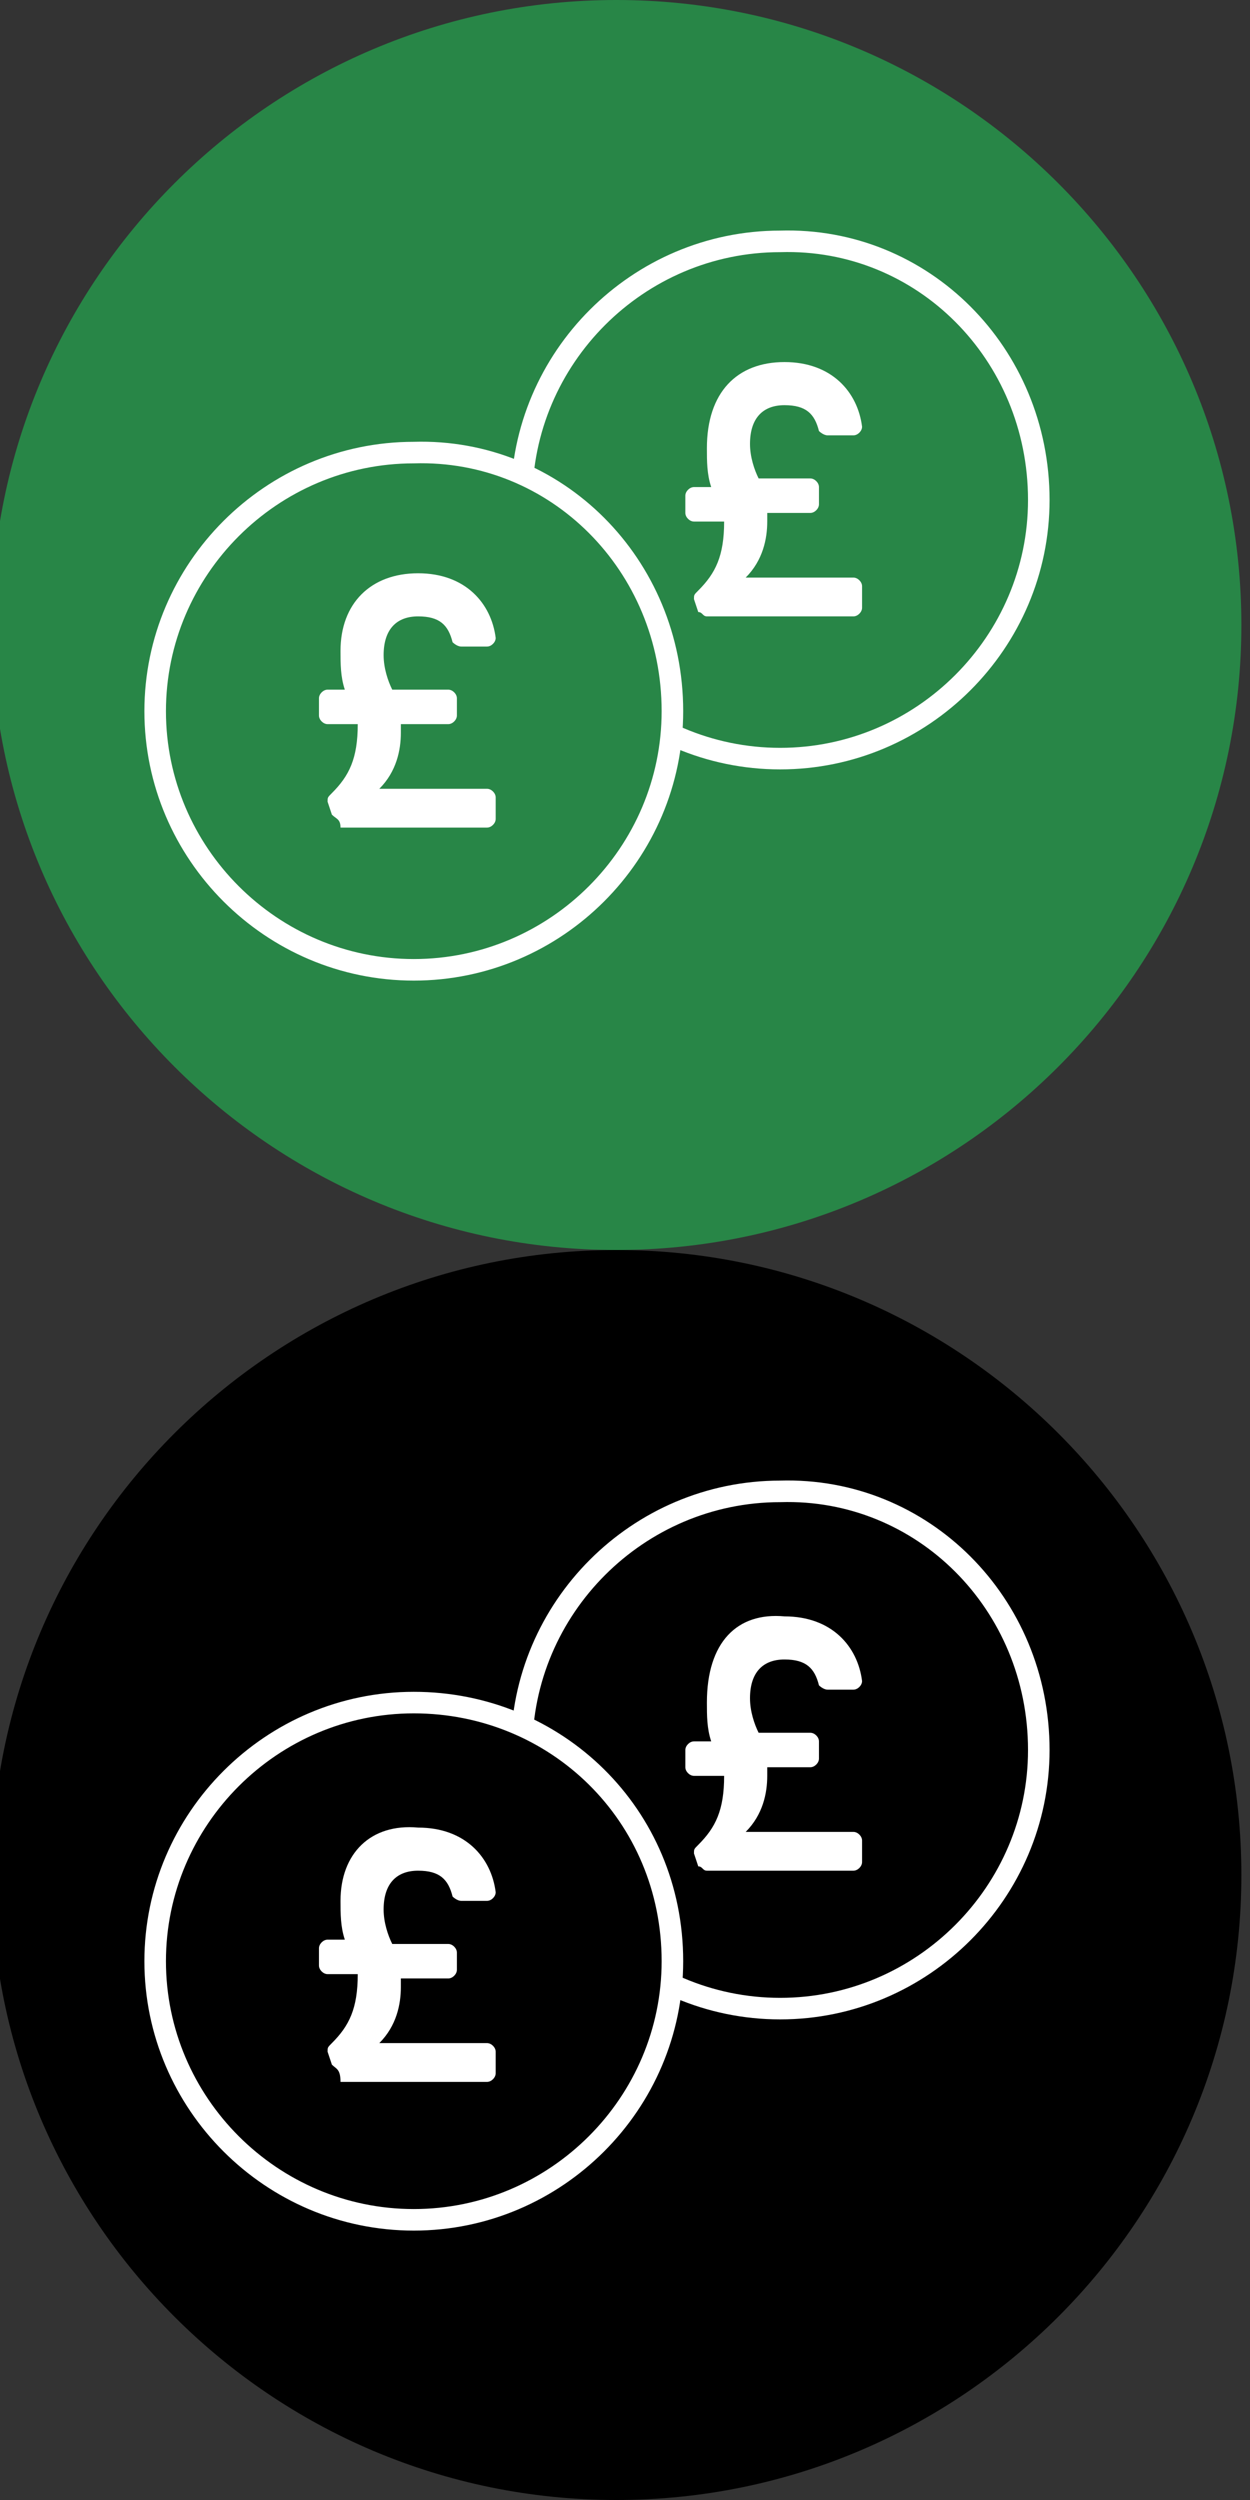
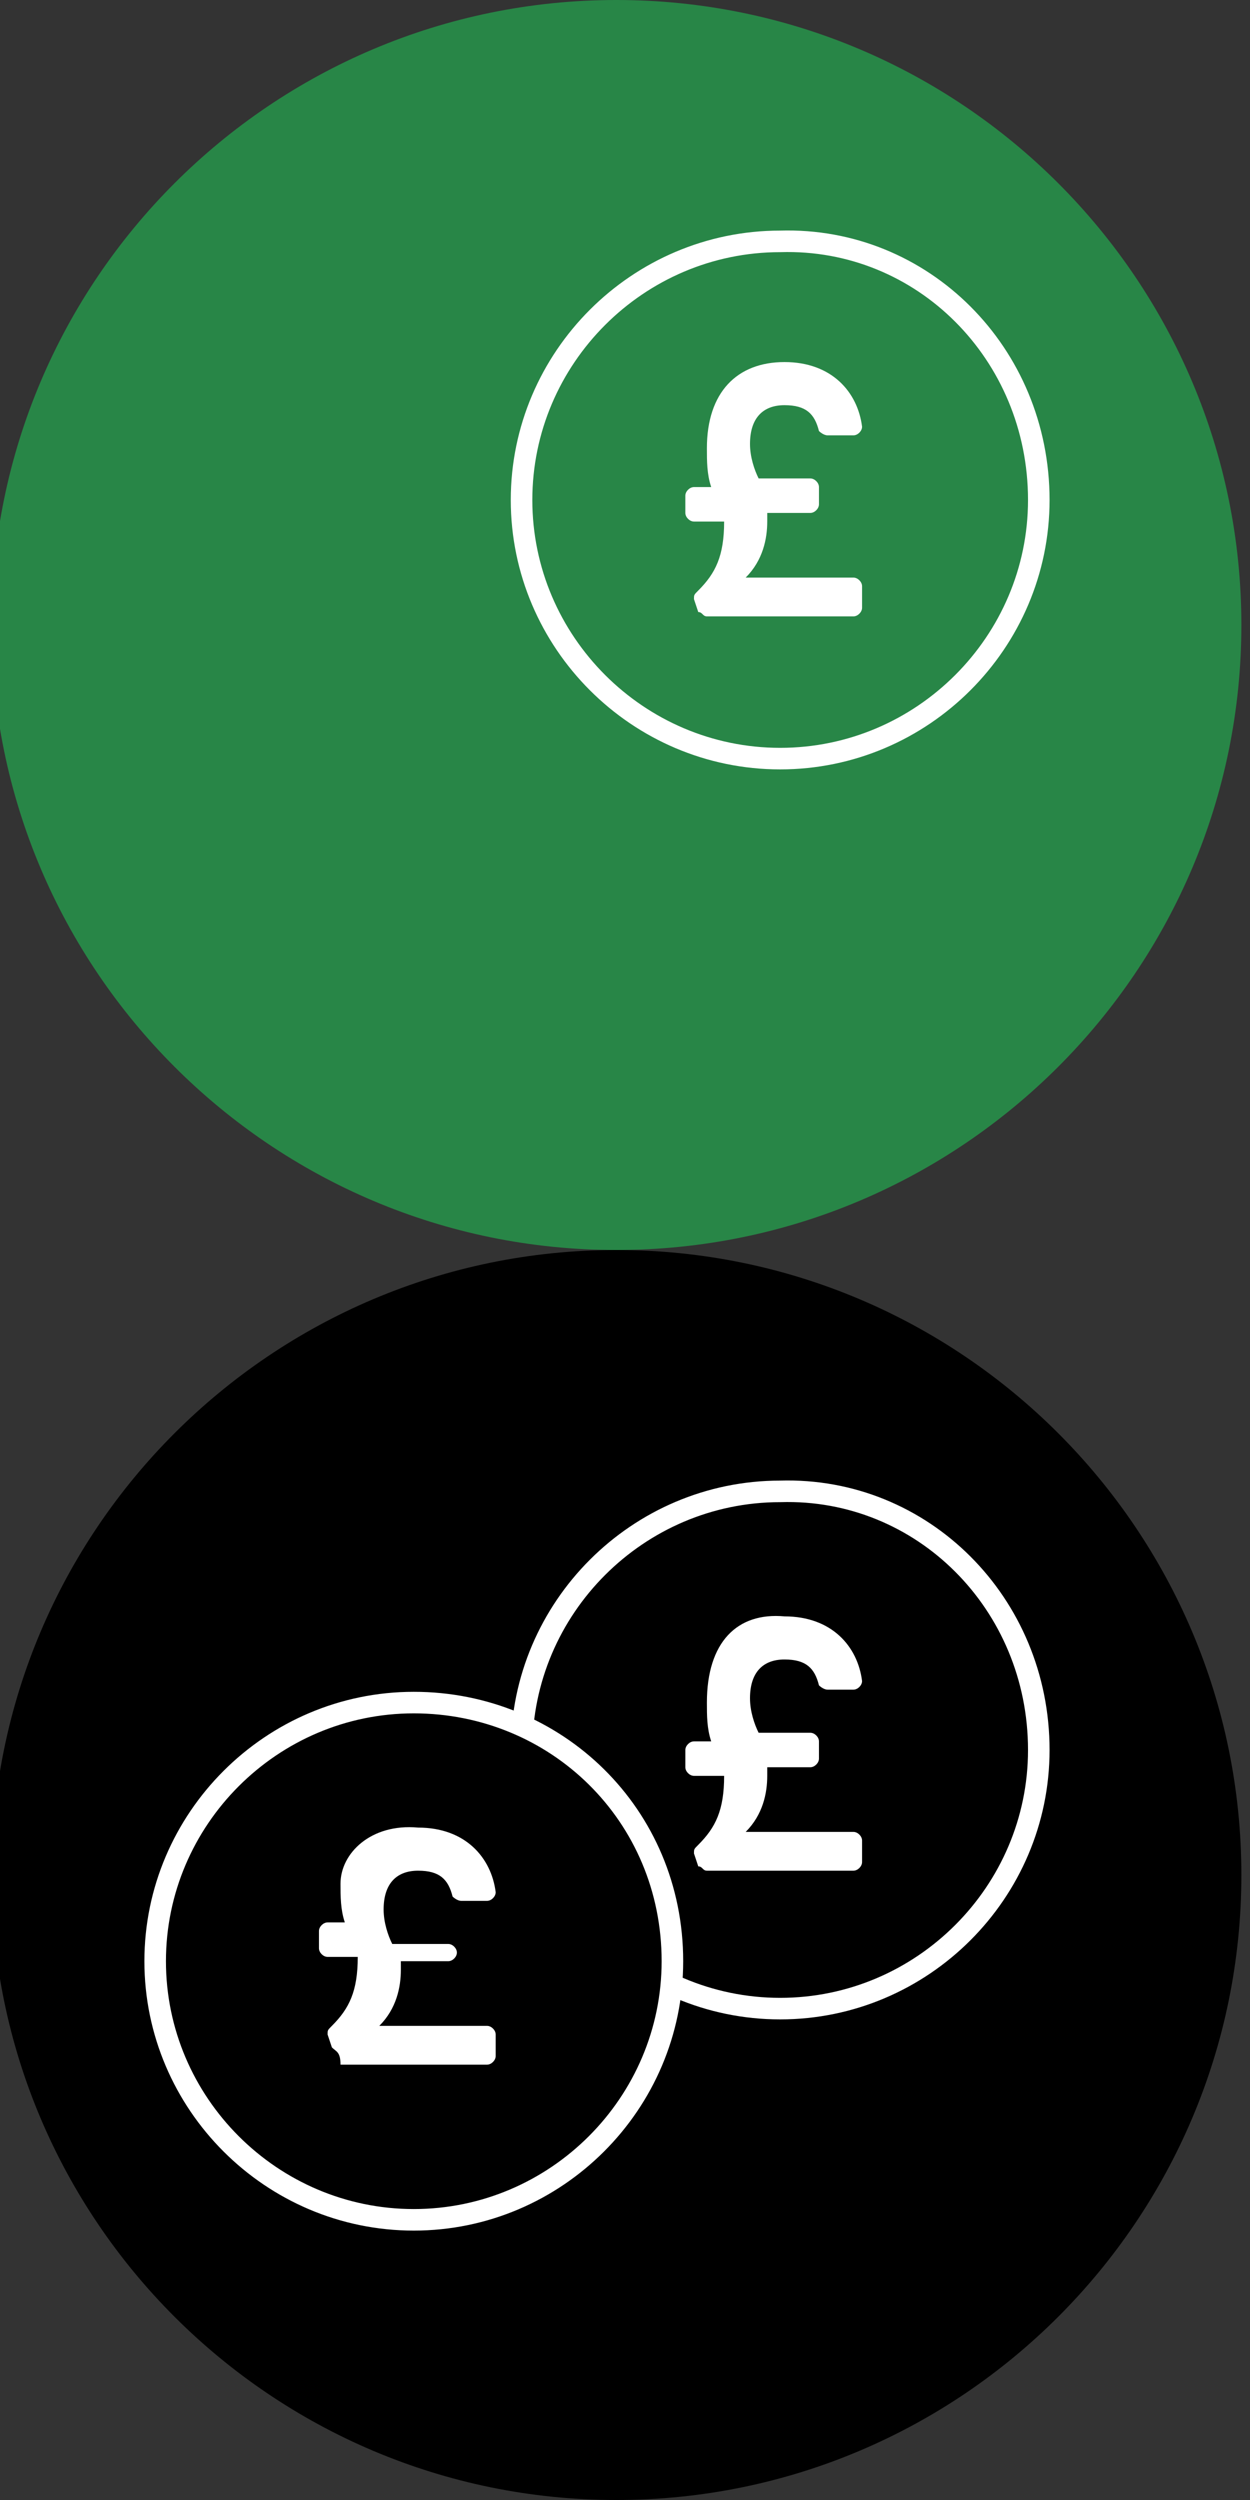
<svg xmlns="http://www.w3.org/2000/svg" version="1.1" id="Layer_1" x="0px" y="0px" viewBox="0 0 29 58" style="enable-background:new 0 0 29 58;" xml:space="preserve">
  <rect x="0" y="0" width="29" height="58" fill="#333333" stroke="none" />
  <style type="text/css">
	.st0{fill:#288647;}
	.st1{fill:#288647;stroke:#FFFFFF;stroke-width:0.5;stroke-miterlimit:10;}
	.st2{fill:#FFFFFF;}
	.st3{stroke:#FFFFFF;stroke-width:0.5;stroke-miterlimit:10;}
</style>
  <g>
    <path class="st0" d="M28.8,14.5c0,8-6.5,14.5-14.5,14.5S-0.2,22.5-0.2,14.5S6.3,0,14.3,0S28.8,6.5,28.8,14.5" />
    <path class="st1" d="M24.1,11.6c0,3.3-2.7,6-6,6s-6-2.7-6-6s2.7-6,6-6C21.4,5.5,24.1,8.2,24.1,11.6z" />
    <path class="st2" d="M18.2,8.4c1.1,0,1.7,0.7,1.8,1.5c0,0.1-0.1,0.2-0.2,0.2h-0.6C19.1,10.1,19,10,19,10c-0.1-0.4-0.3-0.6-0.8-0.6   s-0.8,0.3-0.8,0.9c0,0.3,0.1,0.6,0.2,0.8h1.2c0.1,0,0.2,0.1,0.2,0.2v0.4c0,0.1-0.1,0.2-0.2,0.2h-1c0,0.1,0,0.1,0,0.2   c0,0.4-0.1,0.9-0.5,1.3h2.5c0.1,0,0.2,0.1,0.2,0.2v0.5c0,0.1-0.1,0.2-0.2,0.2h-3.4c-0.1,0-0.1-0.1-0.2-0.1l-0.1-0.3   c0-0.1,0-0.1,0.1-0.2c0.4-0.4,0.6-0.8,0.6-1.6h-0.7c-0.1,0-0.2-0.1-0.2-0.2v-0.4c0-0.1,0.1-0.2,0.2-0.2h0.4   c-0.1-0.3-0.1-0.6-0.1-0.9C16.4,9.1,17.1,8.4,18.2,8.4" />
-     <path class="st1" d="M15.6,16.5c0,3.3-2.7,6-6,6s-6-2.7-6-6s2.7-6,6-6C12.9,10.4,15.6,13.1,15.6,16.5z" />
-     <path class="st2" d="M9.7,13.3c1.1,0,1.7,0.7,1.8,1.5c0,0.1-0.1,0.2-0.2,0.2h-0.6c-0.1,0-0.2-0.1-0.2-0.1c-0.1-0.4-0.3-0.6-0.8-0.6   s-0.8,0.3-0.8,0.9c0,0.3,0.1,0.6,0.2,0.8h1.3c0.1,0,0.2,0.1,0.2,0.2v0.4c0,0.1-0.1,0.2-0.2,0.2H9.3c0,0.1,0,0.1,0,0.2   c0,0.4-0.1,0.9-0.5,1.3h2.5c0.1,0,0.2,0.1,0.2,0.2V19c0,0.1-0.1,0.2-0.2,0.2H7.9c0-0.2-0.1-0.2-0.2-0.3l-0.1-0.3   c0-0.1,0-0.1,0.1-0.2c0.4-0.4,0.6-0.8,0.6-1.6H7.6c-0.1,0-0.2-0.1-0.2-0.2v-0.4c0-0.1,0.1-0.2,0.2-0.2H8c-0.1-0.3-0.1-0.6-0.1-0.9   C7.9,14,8.6,13.3,9.7,13.3" />
    <path d="M28.8,43.5c0,8-6.5,14.5-14.5,14.5S-0.2,51.5-0.2,43.5S6.3,29,14.3,29S28.8,35.5,28.8,43.5" />
    <path class="st3" d="M24.1,40.6c0,3.3-2.7,6-6,6s-6-2.7-6-6s2.7-6,6-6C21.4,34.5,24.1,37.2,24.1,40.6z" />
    <path class="st2" d="M18.2,37.5c1.1,0,1.7,0.7,1.8,1.5c0,0.1-0.1,0.2-0.2,0.2h-0.6c-0.1,0-0.2-0.1-0.2-0.1   c-0.1-0.4-0.3-0.6-0.8-0.6s-0.8,0.3-0.8,0.9c0,0.3,0.1,0.6,0.2,0.8h1.2c0.1,0,0.2,0.1,0.2,0.2v0.4c0,0.1-0.1,0.2-0.2,0.2h-1   c0,0.1,0,0.1,0,0.2c0,0.4-0.1,0.9-0.5,1.3h2.5c0.1,0,0.2,0.1,0.2,0.2v0.5c0,0.1-0.1,0.2-0.2,0.2h-3.4c-0.1,0-0.1-0.1-0.2-0.1   L16.1,43c0-0.1,0-0.1,0.1-0.2c0.4-0.4,0.6-0.8,0.6-1.6h-0.7c-0.1,0-0.2-0.1-0.2-0.2v-0.4c0-0.1,0.1-0.2,0.2-0.2h0.4   c-0.1-0.3-0.1-0.6-0.1-0.9C16.4,38.1,17.1,37.4,18.2,37.5" />
    <path class="st3" d="M15.6,45.5c0,3.3-2.7,6-6,6s-6-2.7-6-6s2.7-6,6-6S15.6,42.1,15.6,45.5z" />
-     <path class="st2" d="M9.7,42.4c1.1,0,1.7,0.7,1.8,1.5c0,0.1-0.1,0.2-0.2,0.2h-0.6c-0.1,0-0.2-0.1-0.2-0.1c-0.1-0.4-0.3-0.6-0.8-0.6   s-0.8,0.3-0.8,0.9c0,0.3,0.1,0.6,0.2,0.8h1.3c0.1,0,0.2,0.1,0.2,0.2v0.4c0,0.1-0.1,0.2-0.2,0.2H9.3c0,0.1,0,0.1,0,0.2   c0,0.4-0.1,0.9-0.5,1.3h2.5c0.1,0,0.2,0.1,0.2,0.2v0.5c0,0.1-0.1,0.2-0.2,0.2H7.9c0-0.3-0.1-0.3-0.2-0.4l-0.1-0.3   c0-0.1,0-0.1,0.1-0.2c0.4-0.4,0.6-0.8,0.6-1.6H7.6c-0.1,0-0.2-0.1-0.2-0.2v-0.4c0-0.1,0.1-0.2,0.2-0.2H8c-0.1-0.3-0.1-0.6-0.1-0.9   C7.9,43,8.6,42.3,9.7,42.4" />
+     <path class="st2" d="M9.7,42.4c1.1,0,1.7,0.7,1.8,1.5c0,0.1-0.1,0.2-0.2,0.2h-0.6c-0.1,0-0.2-0.1-0.2-0.1c-0.1-0.4-0.3-0.6-0.8-0.6   s-0.8,0.3-0.8,0.9c0,0.3,0.1,0.6,0.2,0.8h1.3c0.1,0,0.2,0.1,0.2,0.2c0,0.1-0.1,0.2-0.2,0.2H9.3c0,0.1,0,0.1,0,0.2   c0,0.4-0.1,0.9-0.5,1.3h2.5c0.1,0,0.2,0.1,0.2,0.2v0.5c0,0.1-0.1,0.2-0.2,0.2H7.9c0-0.3-0.1-0.3-0.2-0.4l-0.1-0.3   c0-0.1,0-0.1,0.1-0.2c0.4-0.4,0.6-0.8,0.6-1.6H7.6c-0.1,0-0.2-0.1-0.2-0.2v-0.4c0-0.1,0.1-0.2,0.2-0.2H8c-0.1-0.3-0.1-0.6-0.1-0.9   C7.9,43,8.6,42.3,9.7,42.4" />
  </g>
</svg>